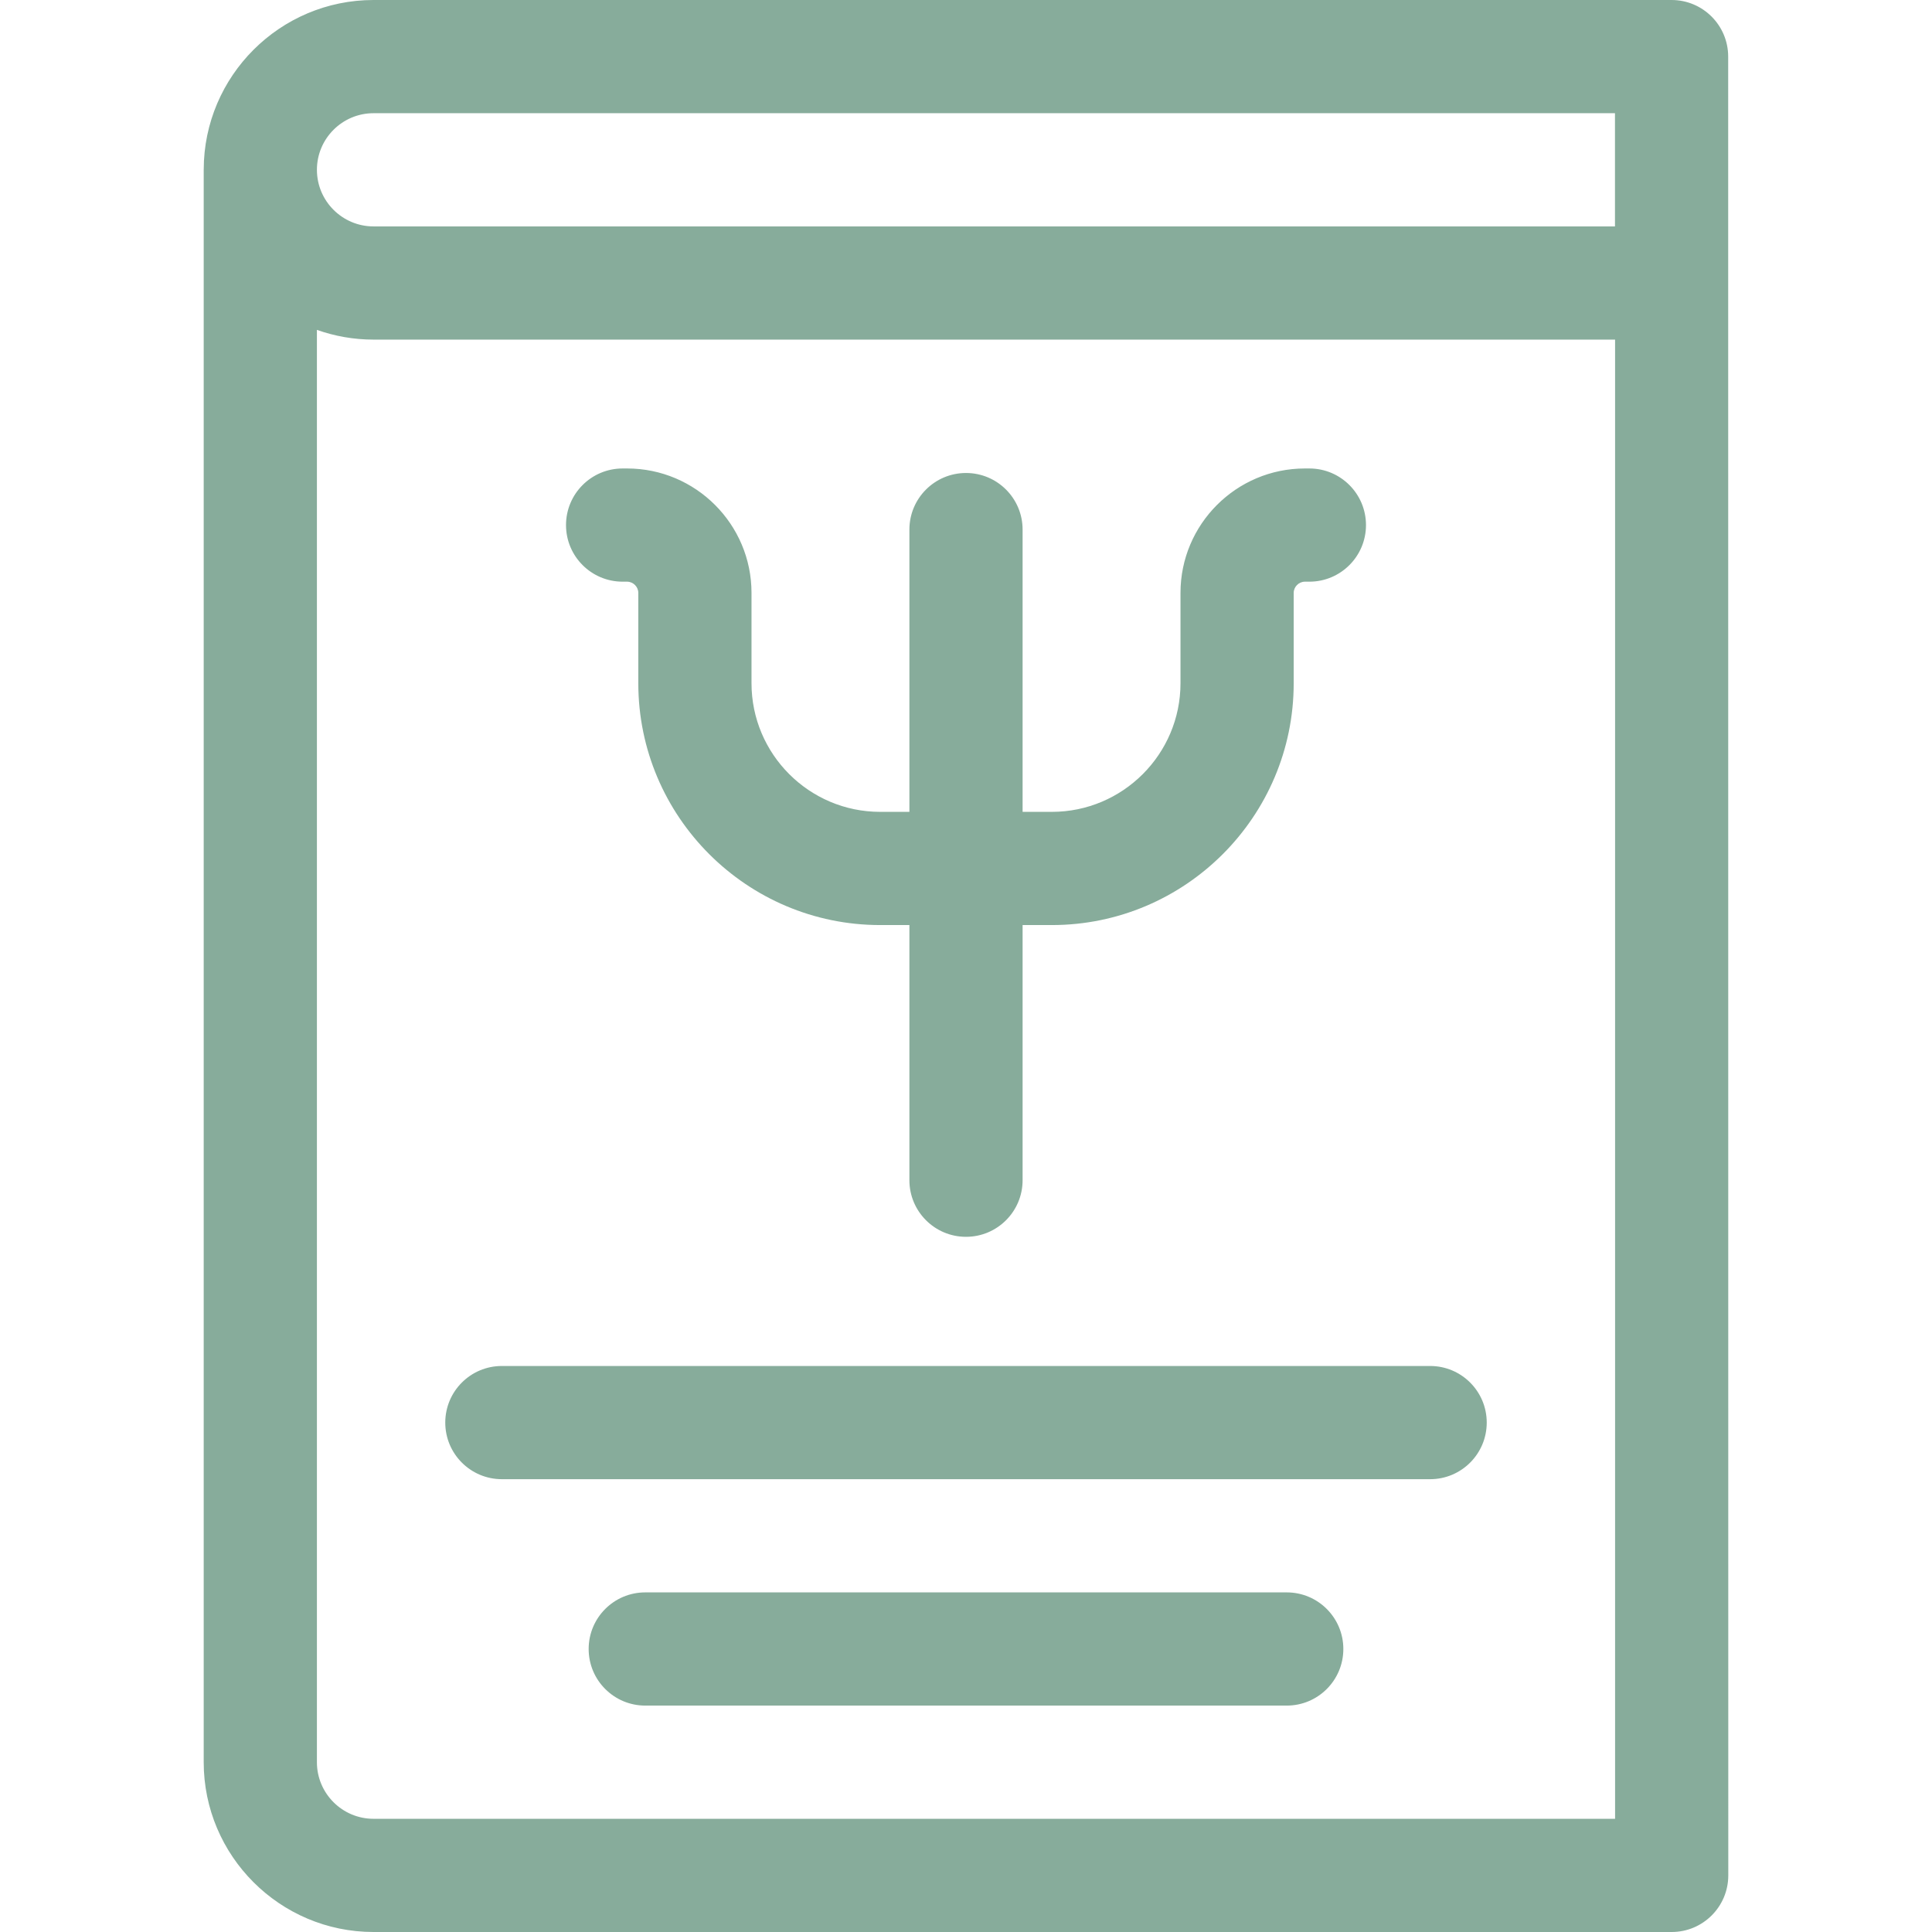
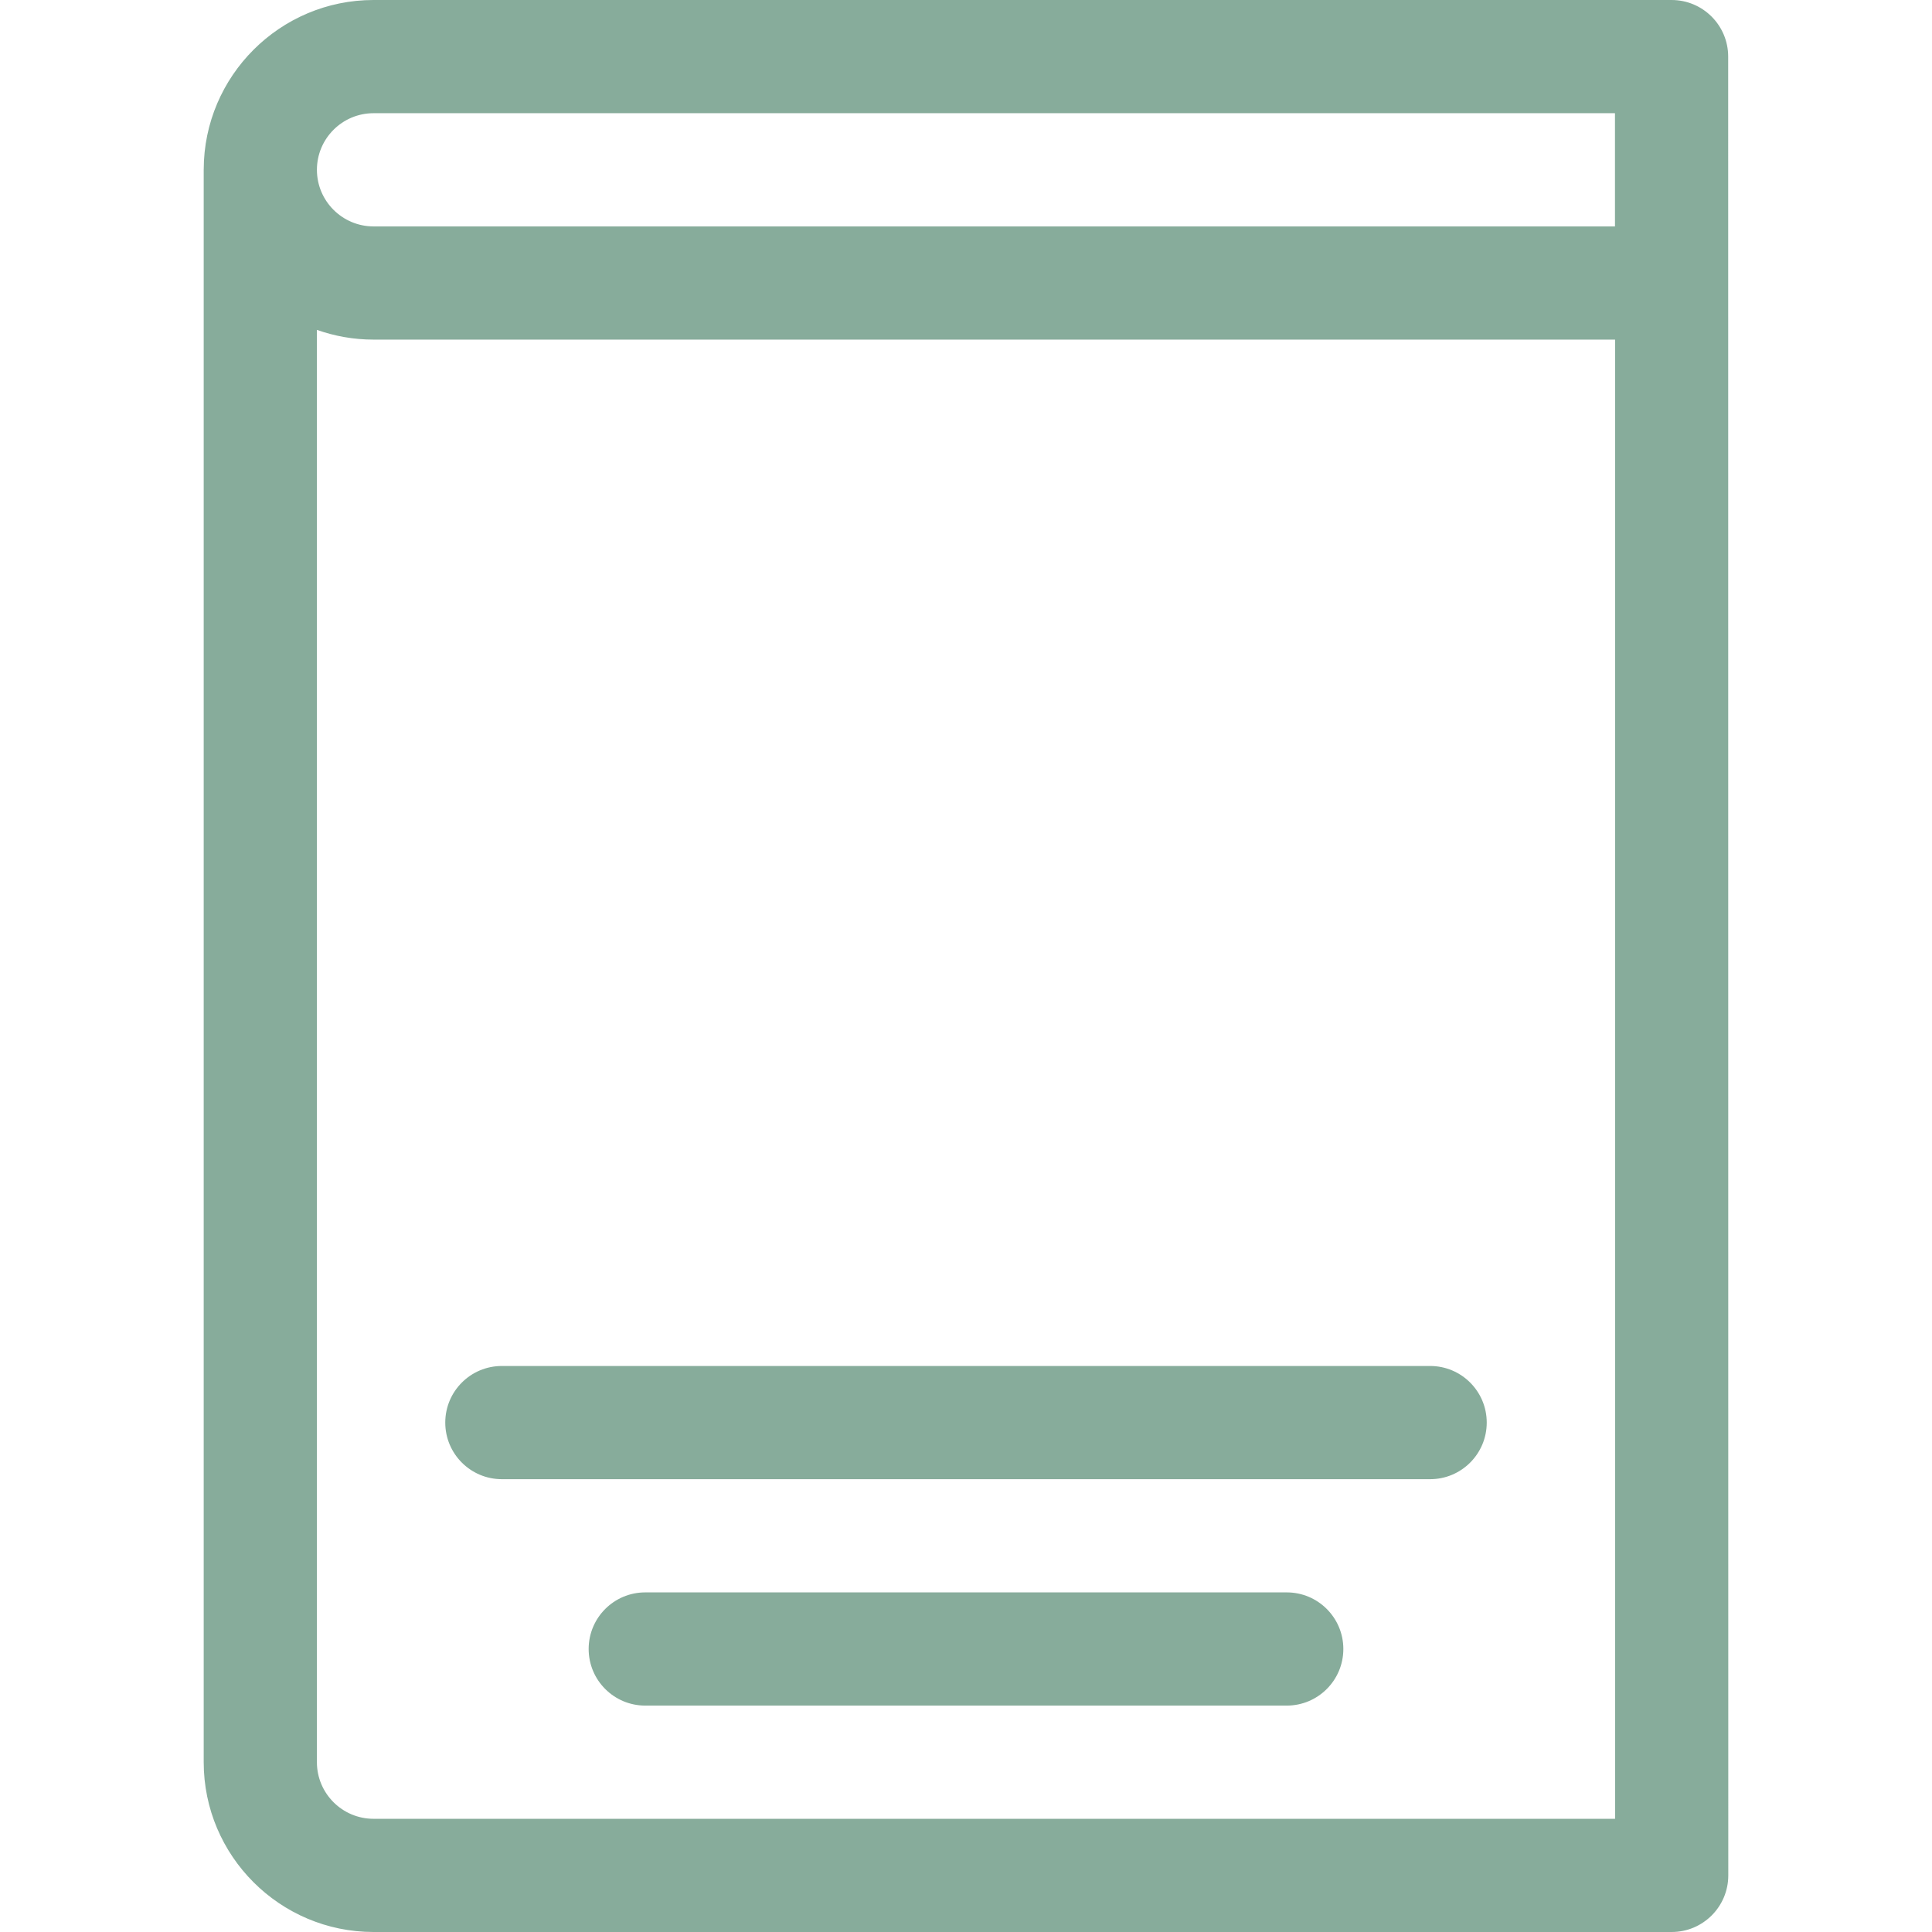
<svg xmlns="http://www.w3.org/2000/svg" id="Layer_1" enable-background="new 0 0 512 512" height="512px" viewBox="0 0 512 512" width="512px">
  <g>
    <path d="m457.985 15c0-8.284-6.716-15-15-15h-343.998c-24.787 0-44.956 20.145-44.998 44.922 0 .026-.004.051-.004.078v422c0 24.813 20.187 45 44.999 45h344.03c8.284 0 15-6.716 15-15zm-358.998 15h328.998v30h-328.998c-8.271 0-15-6.729-15-15s6.729-15 15-15zm-.003 452c-8.271 0-14.999-6.729-14.999-15v-379.581c4.696 1.665 9.743 2.581 15.002 2.581h329.027v392z" fill="#87AC9B" />
    <path d="m341 422h-170c-8.284 0-15 6.716-15 15s6.716 15 15 15h170c8.284 0 15-6.716 15-15s-6.716-15-15-15z" fill="#87AC9B" />
    <path d="m379 362h-246c-8.284 0-15 6.716-15 15s6.716 15 15 15h246c8.284 0 15-6.716 15-15s-6.716-15-15-15z" fill="#87AC9B" />
-     <path d="m165 154.15h1.194c1.606 0 2.964 1.357 2.964 2.964v23.944c0 35.341 28.751 64.092 64.092 64.092h7.75v67.619c0 8.284 6.716 15 15 15s15-6.716 15-15v-67.619h7.751c35.341 0 64.092-28.751 64.092-64.092v-23.944c0-1.606 1.357-2.964 2.964-2.964h1.193c8.284 0 15-6.716 15-15s-6.716-15-15-15h-1.193c-18.177 0-32.964 14.788-32.964 32.964v23.944c0 18.799-15.293 34.092-34.092 34.092h-7.751v-74.803c0-8.284-6.716-15-15-15s-15 6.716-15 15v74.803h-7.75c-18.798 0-34.092-15.293-34.092-34.092v-23.944c0-18.176-14.787-32.964-32.964-32.964h-1.194c-8.284 0-15 6.716-15 15s6.716 15 15 15z" fill="#87AC9B" />
  </g>
</svg>